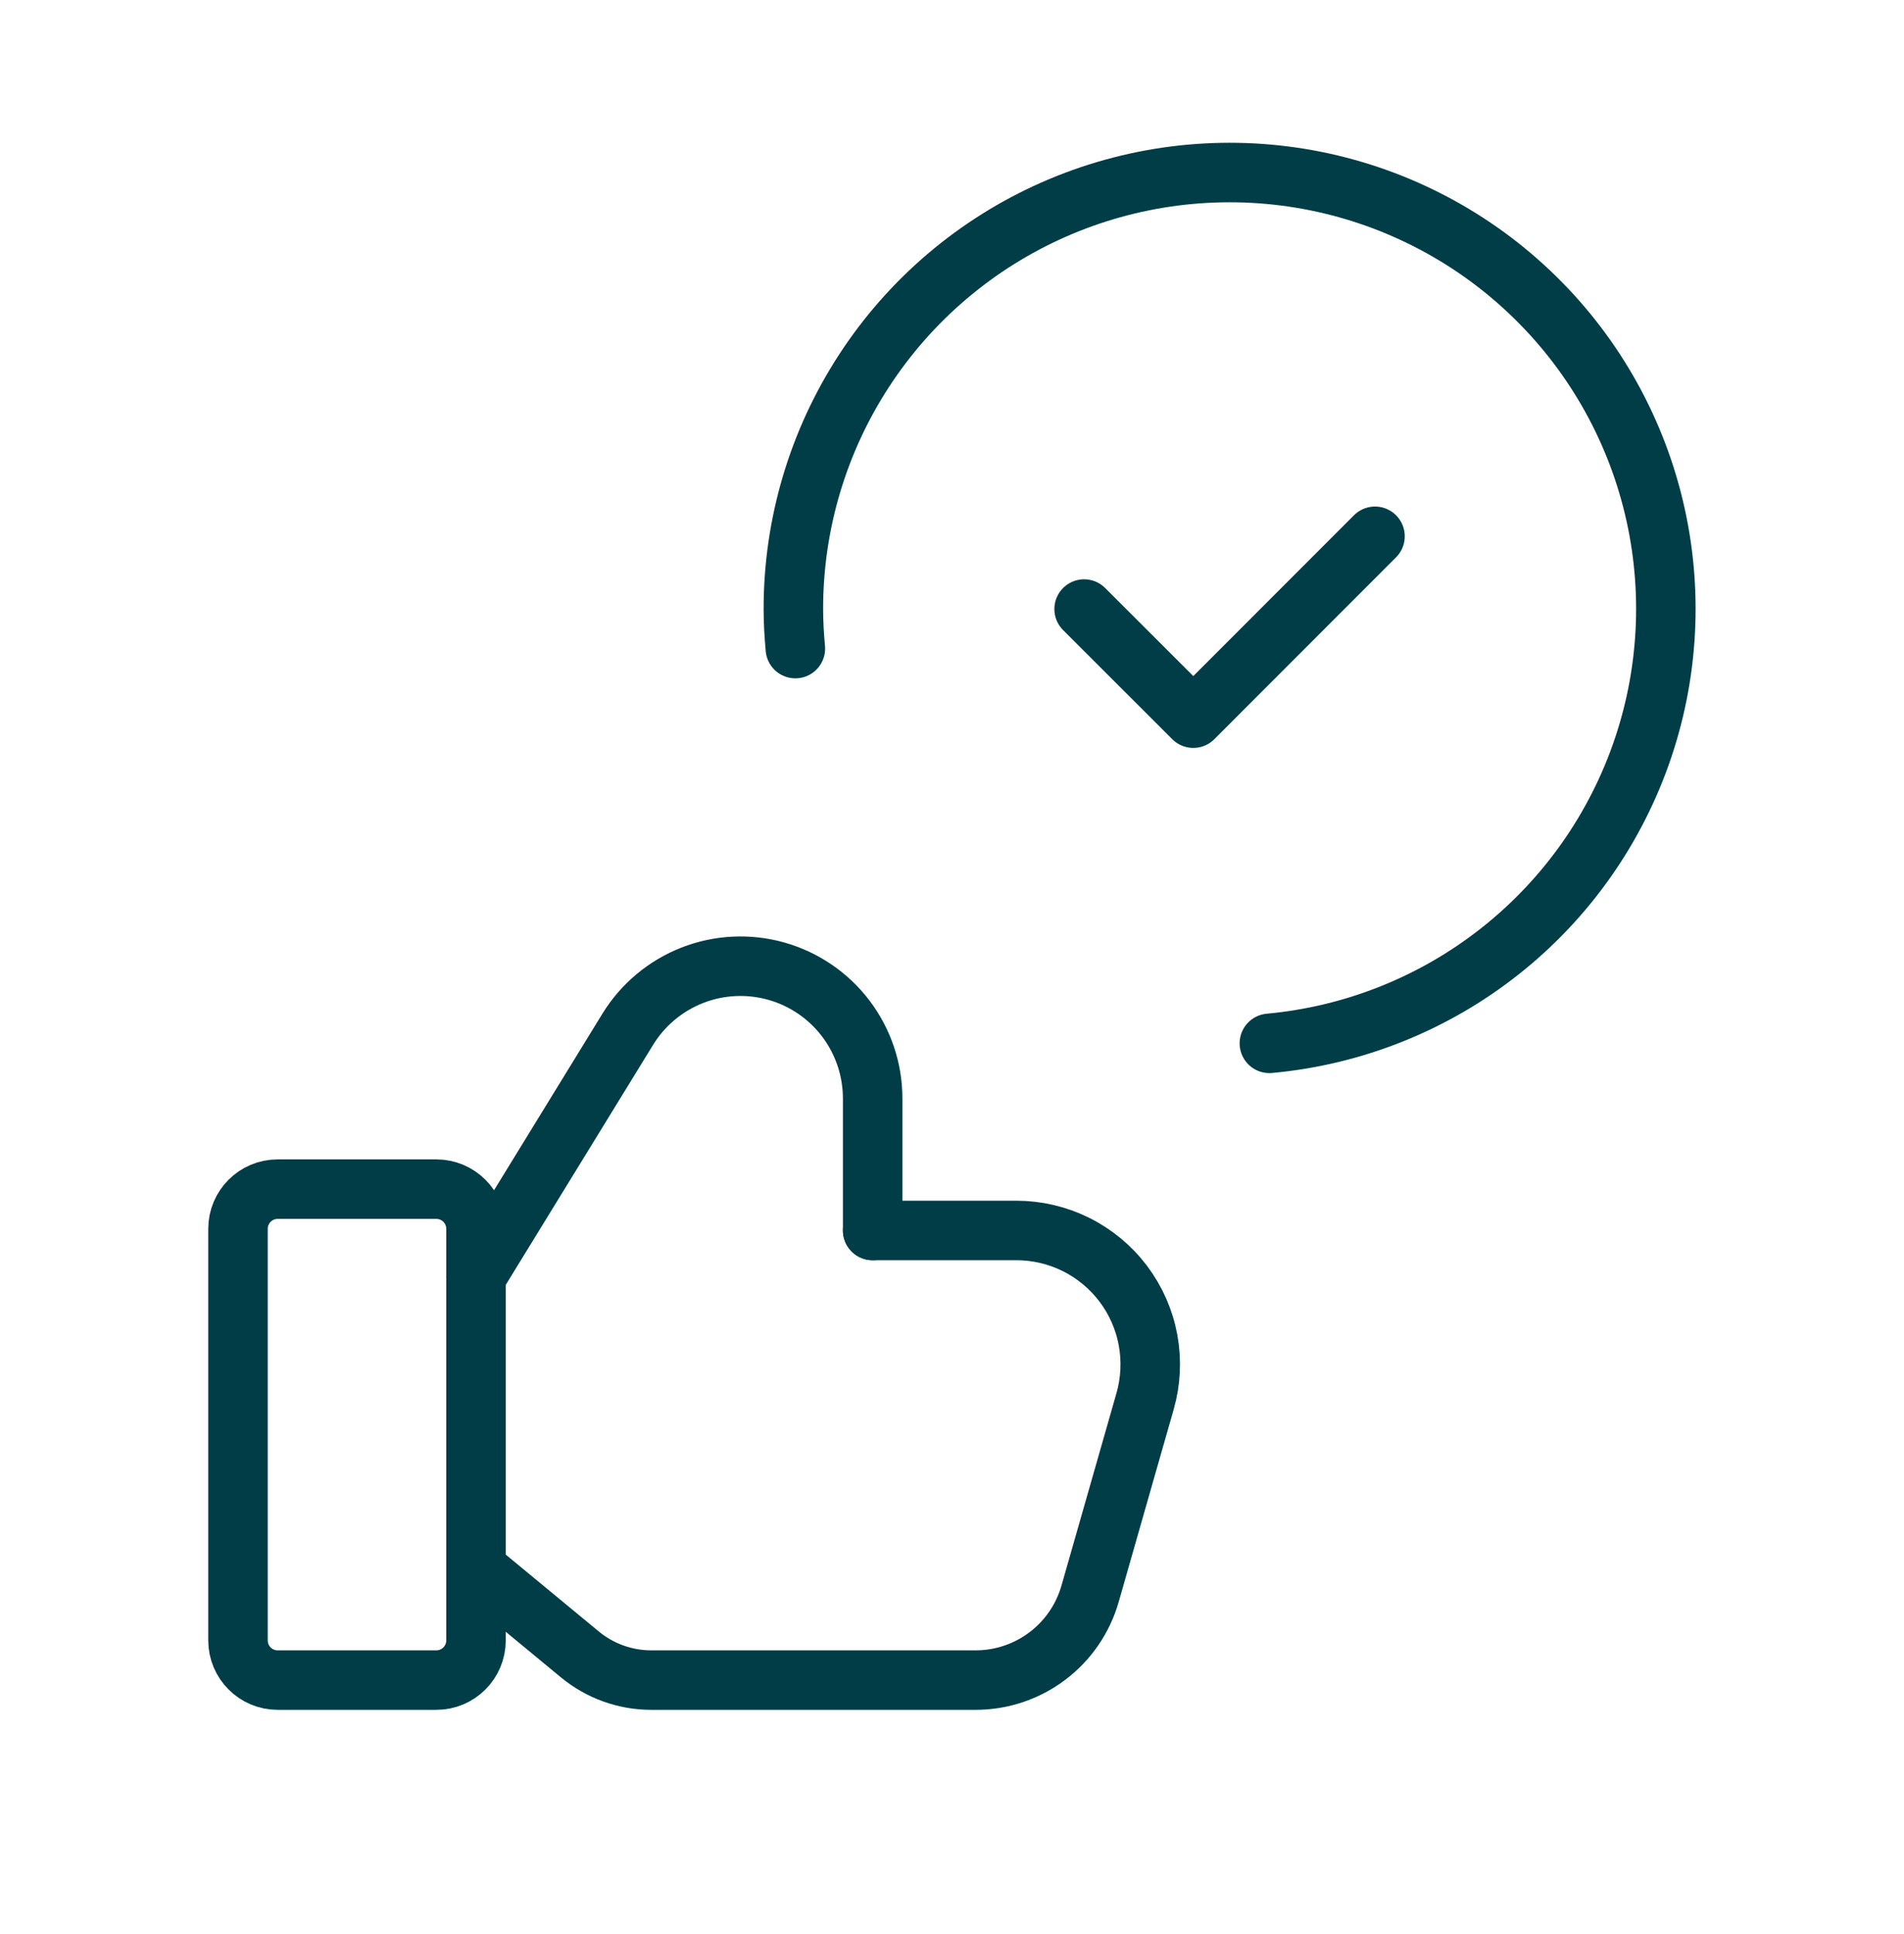
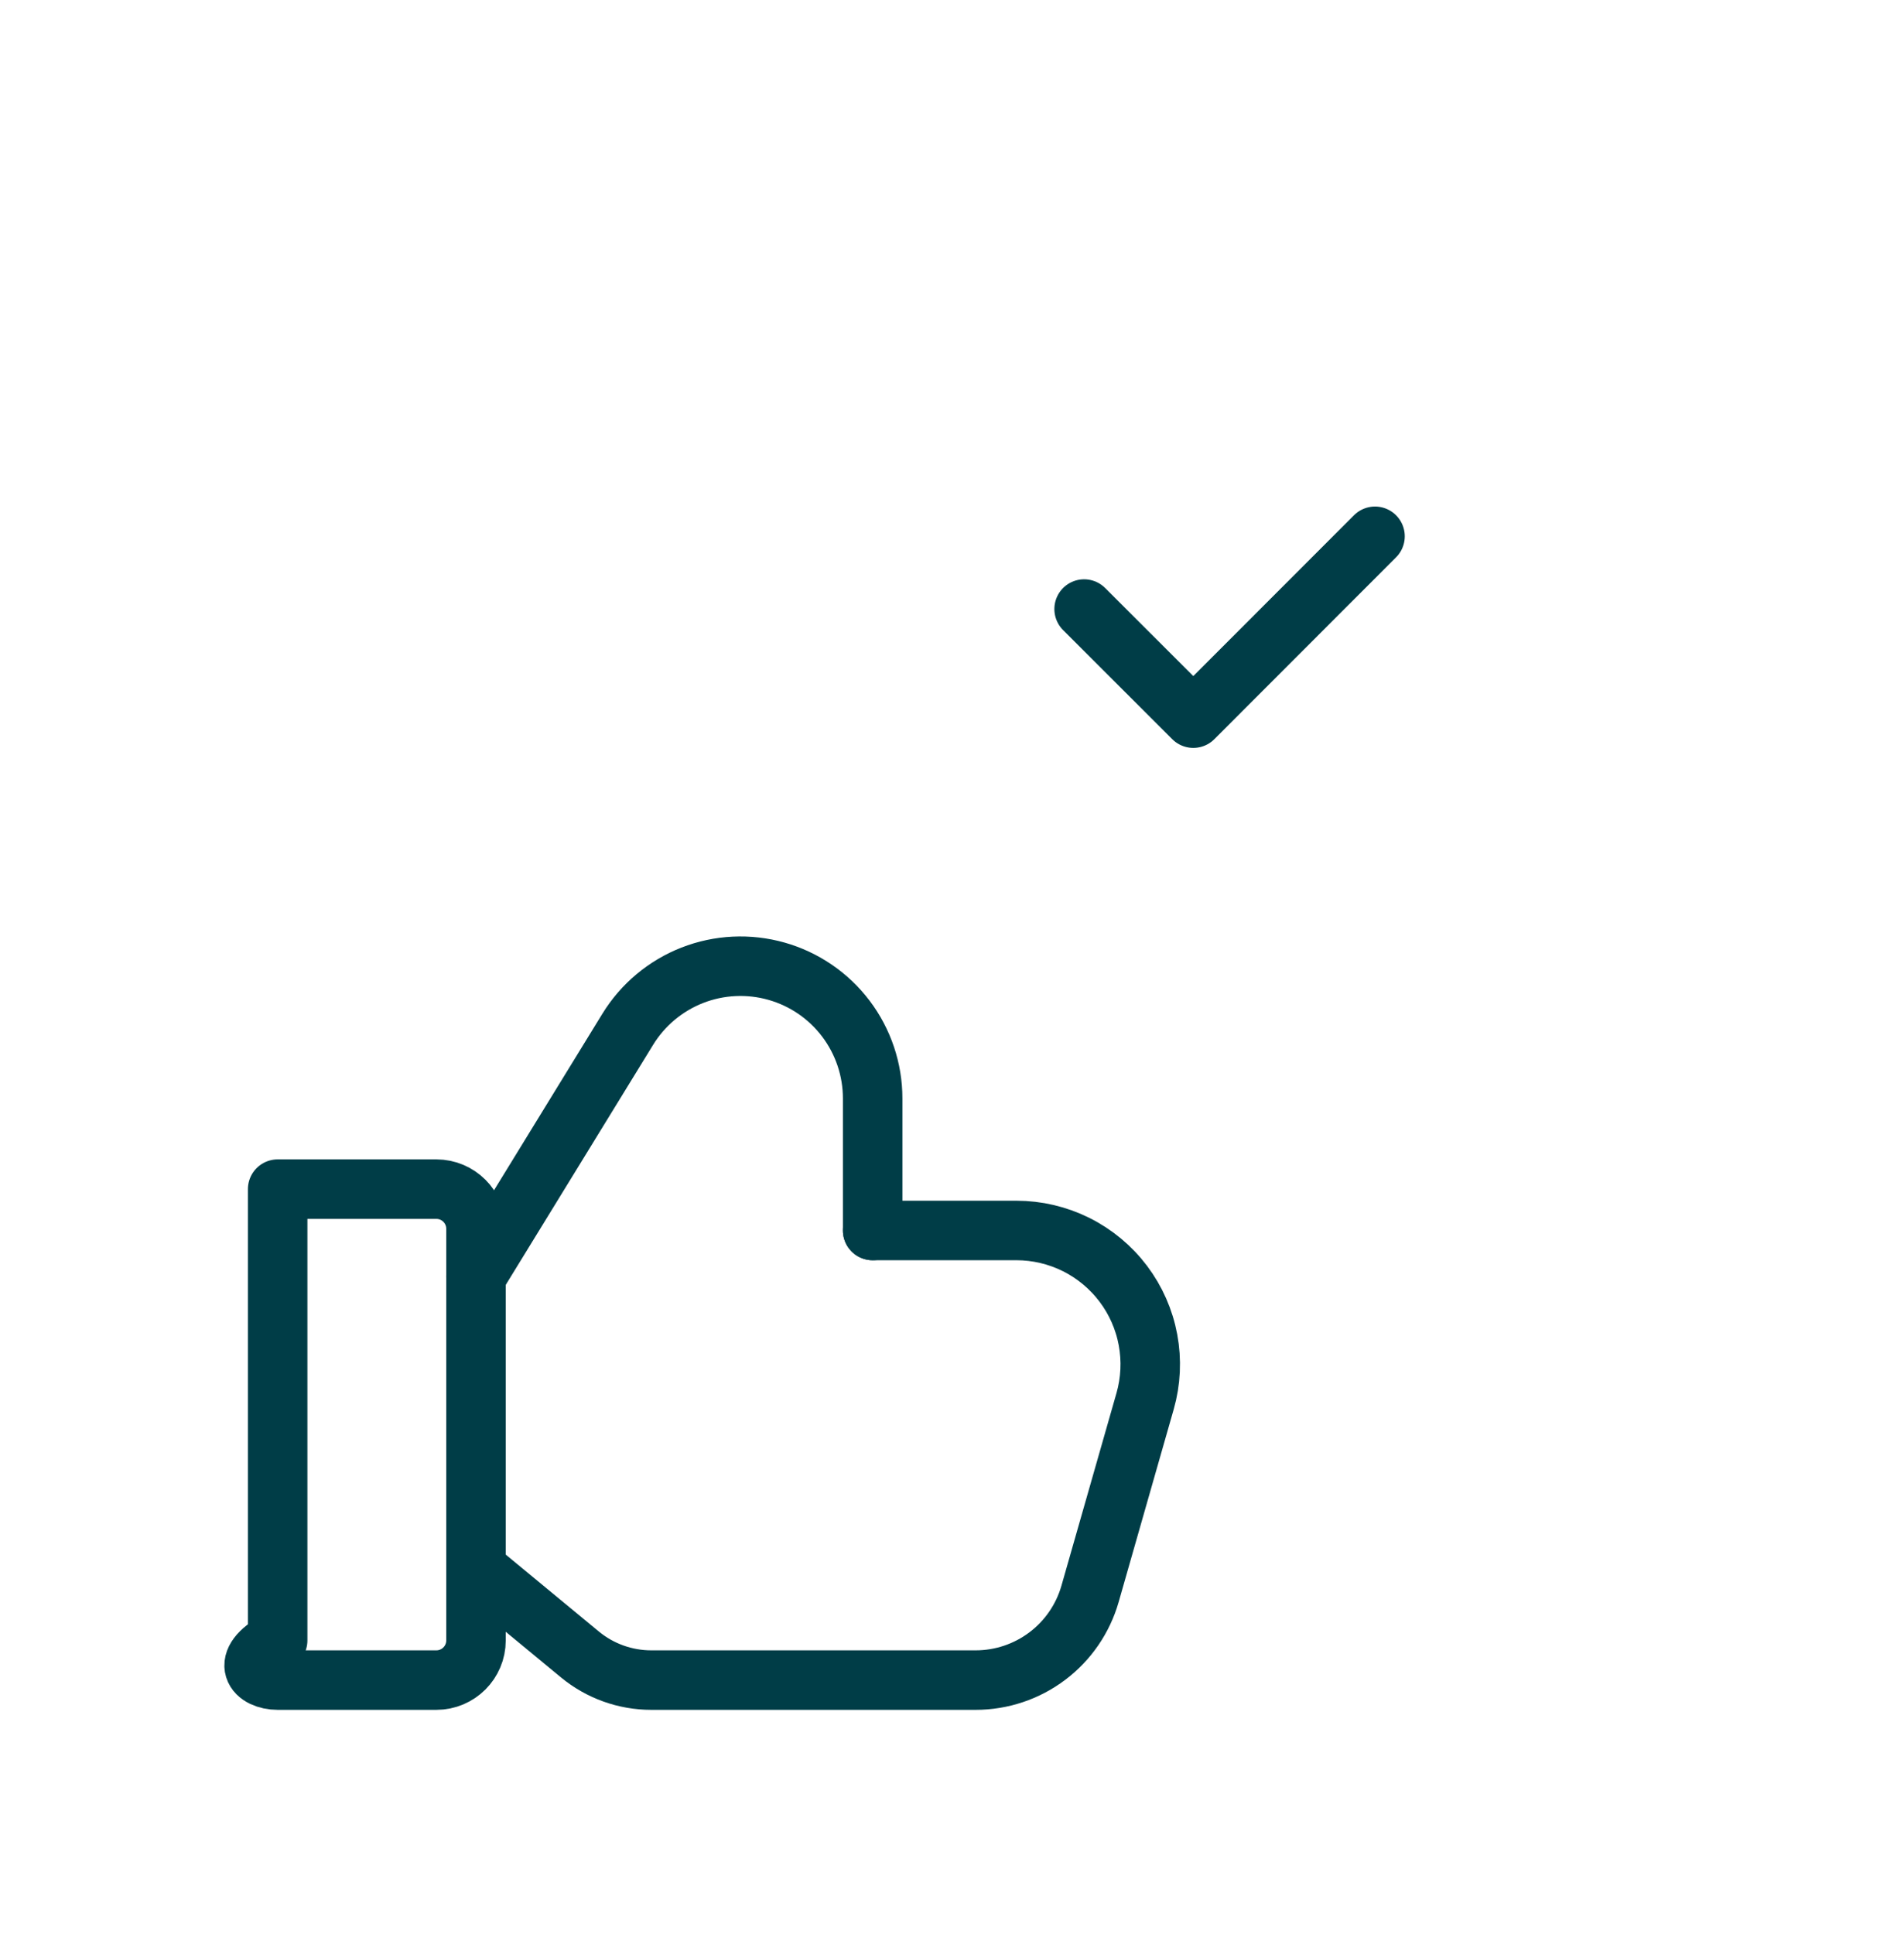
<svg xmlns="http://www.w3.org/2000/svg" width="64" height="65" viewBox="0 0 64 65" fill="none">
  <g clip-path="url(#clip0_189_2841)">
    <path d="M46.219 18.024L40.111 24.136L36.441 20.469" stroke="#003D47" stroke-width="2" stroke-linecap="round" stroke-linejoin="round" />
-     <path d="M42.668 35.065C45.499 34.805 48.195 33.729 50.425 31.965C52.656 30.202 54.325 27.828 55.231 25.133C56.137 22.438 56.24 19.537 55.527 16.785C54.814 14.032 53.316 11.546 51.215 9.63C49.115 7.713 46.503 6.449 43.697 5.99C40.89 5.532 38.011 5.899 35.41 7.047C32.809 8.195 30.598 10.075 29.046 12.457C27.493 14.839 26.667 17.622 26.668 20.465C26.668 20.915 26.695 21.359 26.735 21.798" stroke="#003D47" stroke-width="2" stroke-linecap="round" stroke-linejoin="round" />
-     <path d="M14.667 39.965H9.333C8.597 39.965 8 40.562 8 41.298V55.132C8 55.868 8.597 56.465 9.333 56.465H14.667C15.403 56.465 16 55.868 16 55.132V41.298C16 40.562 15.403 39.965 14.667 39.965Z" stroke="#003D47" stroke-width="2" stroke-linecap="round" stroke-linejoin="round" />
+     <path d="M14.667 39.965H9.333V55.132C8 55.868 8.597 56.465 9.333 56.465H14.667C15.403 56.465 16 55.868 16 55.132V41.298C16 40.562 15.403 39.965 14.667 39.965Z" stroke="#003D47" stroke-width="2" stroke-linecap="round" stroke-linejoin="round" />
    <path d="M16.25 52.925L19.492 55.603C20.167 56.16 21.015 56.465 21.89 56.465H32.795C33.664 56.465 34.51 56.182 35.204 55.658C35.898 55.135 36.402 54.4 36.641 53.564L38.491 47.09C38.682 46.421 38.715 45.716 38.588 45.031C38.461 44.346 38.176 43.7 37.757 43.144C37.337 42.588 36.794 42.137 36.171 41.826C35.547 41.516 34.861 41.354 34.164 41.354H29.333" stroke="#003D47" stroke-width="2" stroke-linecap="round" stroke-linejoin="round" />
    <path d="M29.333 41.354V36.917C29.333 35.949 29.017 35.008 28.433 34.235C27.849 33.463 27.029 32.903 26.097 32.64C25.166 32.377 24.173 32.425 23.272 32.777C22.37 33.13 21.608 33.767 21.101 34.592L16 42.9" stroke="#003D47" stroke-width="2" stroke-linecap="round" stroke-linejoin="round" />
  </g>
  <defs>
    <clipPath id="clip0_189_2841">
      <rect width="64" height="64" fill="white" transform="translate(0 0.465)" />
    </clipPath>
  </defs>
</svg>